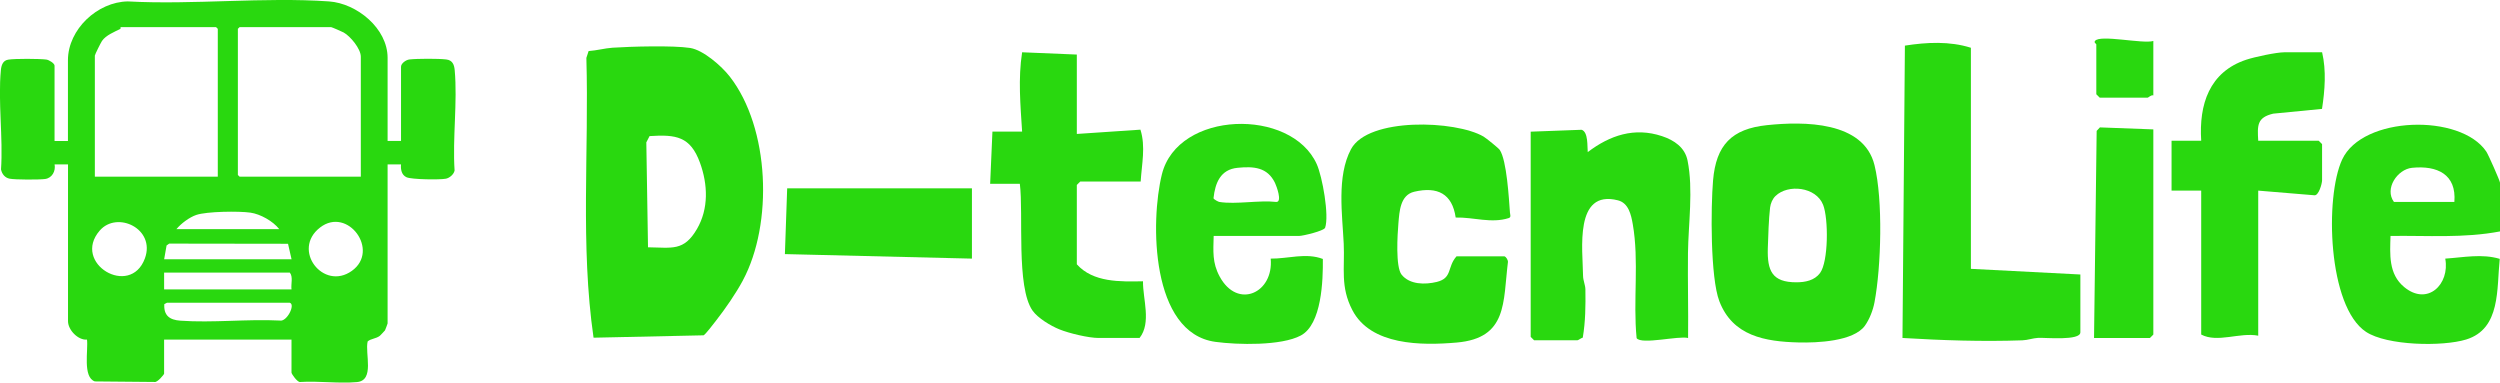
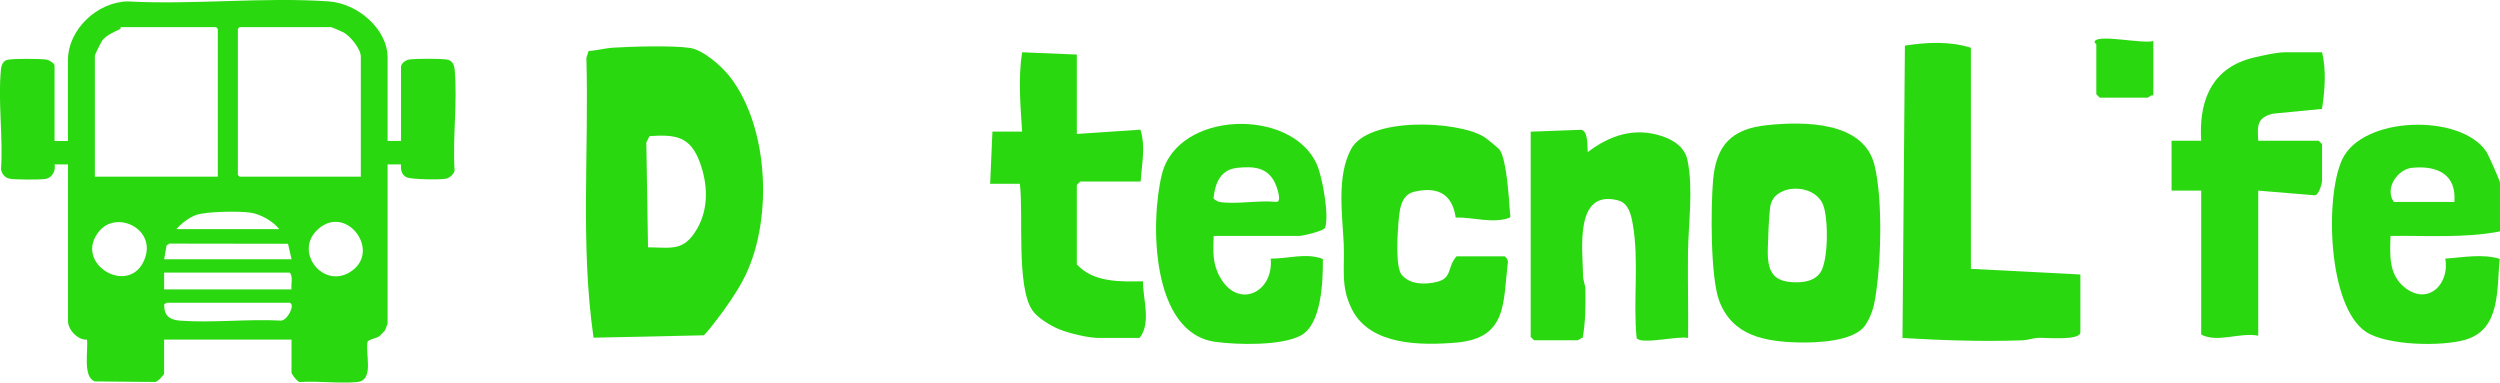
<svg xmlns="http://www.w3.org/2000/svg" id="_レイヤー_2" viewBox="0 0 724.33 110.84">
  <defs>
    <style>.cls-1{fill:#29d80f;}</style>
  </defs>
  <g id="_レイヤー_1-2">
    <g id="PFTyv4.tif">
      <path class="cls-1" d="M112.31,40.84h3.88v-21.5c0-.96,1.4-1.99,2.42-2.11,2.24-.26,8.48-.28,10.7,0,1.75.21,2.29,1.46,2.43,3.07.84,9.22-.65,19.74-.03,29.1-.2,1.09-1.43,2.15-2.49,2.37-1.72.35-9.95.25-11.42-.41s-1.74-2.28-1.61-3.72h-3.89v46.07c0,.11-.69,1.89-.75,2-.05.1-1.37,1.48-1.49,1.58-1.14.88-2.61.8-3.54,1.64-.81,3.53,2.1,11.3-3.1,11.77-5.23.48-11.2-.38-16.52-.02-.78,0-2.44-2.32-2.44-2.74v-9.54h-36.91v9.86c0,.25-2,2.64-2.77,2.41l-17.29-.16c-3.6-1.21-1.88-9.14-2.28-12.11-2.59.22-5.5-2.81-5.5-5.34v-45.42h-3.89c.37,1.91-.73,3.95-2.74,4.22-1.69.23-8.72.23-10.3-.09-1.37-.27-2.22-1.37-2.48-2.69.63-9.22-.91-19.7-.04-28.77.14-1.42.58-2.79,2.14-3.03,1.99-.32,8.91-.28,10.99-.03.82.1,2.42,1.1,2.42,1.78v21.82h3.88v-23.44C19.72,8.48,28.24.55,37.02.41c19.03,1.03,39.43-1.32,58.3,0,8.09.57,16.98,7.82,16.98,16.34v24.09ZM63.1,51.19V8.35l-.49-.48h-27.68s.06.46-.1.53c-1.72.84-4.15,1.82-5.28,3.46-.34.5-2.07,3.95-2.07,4.25v35.08h35.61ZM104.54,51.19V16.43c0-2.29-3-5.91-4.96-7.01-.45-.25-3.43-1.55-3.62-1.55h-26.55l-.49.48v42.35l.49.48h35.13ZM80.9,66.38c-1.78-2.29-5.45-4.36-8.33-4.77-3.32-.48-12.63-.37-15.69.66-1.97.66-4.43,2.49-5.76,4.11h29.78ZM28.89,66.81c-8.17,9.45,8.85,19.57,13.09,8.06,3.16-8.59-8.05-13.89-13.09-8.06ZM92.74,65.91c-8.37,6.46.95,18.46,9.19,12.58s-1.18-18.75-9.19-12.58ZM47.56,75.11h36.91l-1.02-4.48-34.43-.05-.76.54-.7,3.99ZM84.46,83.84c-.21-1.53.52-3.63-.49-4.85h-36.42v4.85h36.91ZM83.98,87.72h-35.61c-.12,0-.52.33-.76.38-.22,3.3,1.52,4.59,4.63,4.81,9.29.67,19.42-.51,28.8-.04,2.03.5,4.63-4.62,2.94-5.14Z" />
    </g>
    <path class="cls-1" d="M215.24,81.24c-2.04,3.8-5.09,8.21-7.77,11.64-.63.8-3.12,4.1-3.63,4.27l-31.87.69c-3.86-26.78-1.3-54.06-2.08-81.07l.65-1.98c2.32-.15,4.65-.81,6.95-.97,5.29-.35,17.57-.69,22.45.07,3.85.6,9.15,5.28,11.49,8.28,11.64,14.94,12.58,42.71,3.8,59.07ZM187.76,71.65c6.93.08,10.37,1.22,14.17-5.3,3.43-5.88,3.17-12.91.88-19.19-2.78-7.62-6.88-8.23-14.61-7.73l-.94,1.81.49,30.4Z" />
    <path class="cls-1" d="M540.33,94.36c-3.29,4.58-13.94,4.99-19.19,4.86-9.75-.24-19.12-1.86-22.99-11.95-2.63-6.84-2.49-27.2-1.82-35.02.87-10.2,5.36-14.92,15.63-15.99,10.63-1.11,27.99-1.2,31.14,11.58,2.49,10.07,1.95,29.45,0,39.75-.43,2.29-1.44,4.9-2.78,6.78ZM514.43,56.77c-.87.85-1.43,2.13-1.58,3.36-.37,3.06-.57,8.55-.66,11.82-.18,6.45,1.2,9.86,8.29,9.84,2.55,0,5.23-.52,6.84-2.68,2.45-3.28,2.47-15.75.9-19.75-2.06-5.27-10.22-6.07-13.79-2.58Z" />
    <path class="cls-1" d="M571.03,13.85v64.04l31.72,1.64v16.75c0,2.52-10.14,1.5-12.25,1.61-1.56.09-3.01.66-4.57.71-11.53.41-23.25.01-34.72-.68l.7-84.7c6.3-.99,12.98-1.33,19.13.62Z" />
    <path class="cls-1" d="M724.33,67.05c-10.45,2-21.12,1.16-31.72,1.31-.16,5.32-.62,11.02,3.95,14.8,6.75,5.59,13.29-.77,11.91-8.23,5.25-.34,10.6-1.48,15.79.07-.93,8.6.37,20.25-9.72,23.36-6.89,2.12-22.96,1.8-29.03-2.21-11.08-7.32-11.97-39.04-6.91-49.93,5.88-12.66,34.29-13.36,41.75-2.32.61.89,3.98,8.54,3.98,9.03v14.12ZM711.11,58.51c.66-8.03-5-10.62-12.27-9.89-4.25.43-8.06,6.07-5.24,9.89h17.51Z" />
    <path class="cls-1" d="M351.64,68.36c-.11,4.45-.44,7.73,1.73,11.75,5.2,9.65,15.72,4.74,14.79-5.18,5,.06,10.23-1.78,15.11.1.07,6.16-.3,18.93-6.39,22.18-5.66,3.02-18.33,2.71-24.72,1.84-18.78-2.54-18.9-34.89-15.52-48.55,4.59-18.52,37.46-19.34,44.86-2.95,1.64,3.64,3.65,14.9,2.43,18.43-.32.93-6.49,2.38-7.51,2.38h-24.78ZM353.29,58.51c4.82.78,11.47-.57,16.52,0,1.76,0,.02-4.64-.4-5.51-2.2-4.56-6.17-4.85-10.87-4.38-4.93.49-6.46,4.35-6.95,8.8.08.38,1.42,1.05,1.71,1.1Z" />
-     <path class="cls-1" d="M435.89,74.27c.48.15,1.04,1.05,1.01,1.63-1.45,11.68-.06,22.07-14.87,23.35-10.15.88-24.88.89-30.22-9.42-3.52-6.79-2.16-12.07-2.49-19.2-.39-8.36-2.08-19.56,2.11-27.4,4.98-9.32,30.36-8.37,38.4-3.66.71.41,4.35,3.34,4.7,3.87,2.03,3.02,2.65,14.06,2.95,18.14.04.58.41,1.35-.33,1.6-5.1,1.63-10.25-.29-15.39-.15-1-6.9-5.27-9.05-12-7.48-4.09.96-4.3,5.69-4.6,9.21-.27,3.16-.86,12.6.93,14.82,2.35,2.92,6.81,2.92,10.17,2.11,4.63-1.12,2.97-4.33,5.74-7.42h13.88Z" />
+     <path class="cls-1" d="M435.89,74.27c.48.15,1.04,1.05,1.01,1.63-1.45,11.68-.06,22.07-14.87,23.35-10.15.88-24.88.89-30.22-9.42-3.52-6.79-2.16-12.07-2.49-19.2-.39-8.36-2.08-19.56,2.11-27.4,4.98-9.32,30.36-8.37,38.4-3.66.71.41,4.35,3.34,4.7,3.87,2.03,3.02,2.65,14.06,2.95,18.14.04.58.41,1.35-.33,1.6-5.1,1.63-10.25-.29-15.39-.15-1-6.9-5.27-9.05-12-7.48-4.09.96-4.3,5.69-4.6,9.21-.27,3.16-.86,12.6.93,14.82,2.35,2.92,6.81,2.92,10.17,2.11,4.63-1.12,2.97-4.33,5.74-7.42h13.88" />
    <path class="cls-1" d="M443.49,38.15l14.76-.55c1.96.66,1.6,4.83,1.77,6.47,6.44-4.89,13.54-7.27,21.5-4.63,3.52,1.17,6.65,3.25,7.42,7.08,1.7,8.41.22,18.43.12,26.75-.1,8.22.13,16.45.03,24.66-2.66-.72-13.53,2.01-14.91.04-1.07-10.8.76-22.37-1.12-33.04-.47-2.69-1.21-6.11-4.29-6.89-12.73-3.23-10.19,14.34-10.11,21.86.02,1.39.66,2.68.68,3.92.07,4.72.03,9.35-.76,14-.47.11-1.31.77-1.54.77h-12.56l-.99-.99v-59.44Z" />
    <path class="cls-1" d="M672.79,15.16c1.24,5.3.8,11.04-.03,16.39l-14.14,1.38c-4.72,1.11-4.6,3.42-4.34,7.84h17.51l.99.99v10.51c0,.85-.97,4.62-2.33,4.3l-16.17-1.34v42.03c-5.37-1.04-11.8,2.17-16.52-.33v-41.71h-8.59v-14.45h8.59c-.67-10.5,2.33-19.91,13.06-23.47,2.43-.8,8.71-2.15,11.05-2.15h10.9Z" />
    <path class="cls-1" d="M311.99,15.82v22.99l18.43-1.24c1.56,4.94.37,10.02.07,15.03h-17.51l-.99.99v22.99c4.74,5.29,12.58,5.04,19.17,4.92-.06,5.15,2.49,12.01-.99,16.42h-11.89c-2.86,0-8.51-1.34-11.36-2.5-2.47-1-6.23-3.25-7.76-5.43-4.78-6.81-2.58-28.01-3.68-36.74h-8.6s.66-15.11.66-15.11h8.6c-.48-7.69-1.19-15.29,0-22.99l15.86.66Z" />
-     <polygon class="cls-1" points="281.6 54.57 281.6 74.93 227.41 73.62 228.07 54.57 281.6 54.57" />
-     <polygon class="cls-1" points="623.89 37.49 623.89 96.93 622.9 97.92 606.71 97.92 607.47 37.92 608.41 36.91 623.89 37.49" />
    <path class="cls-1" d="M623.89,11.88v15.76c-.65-.21-1.43.66-1.65.66h-13.88l-.99-.99v-14.45c0-.16-.78-.52-.38-.99,1.35-1.95,13.96.93,16.9,0Z" />
  </g>
</svg>